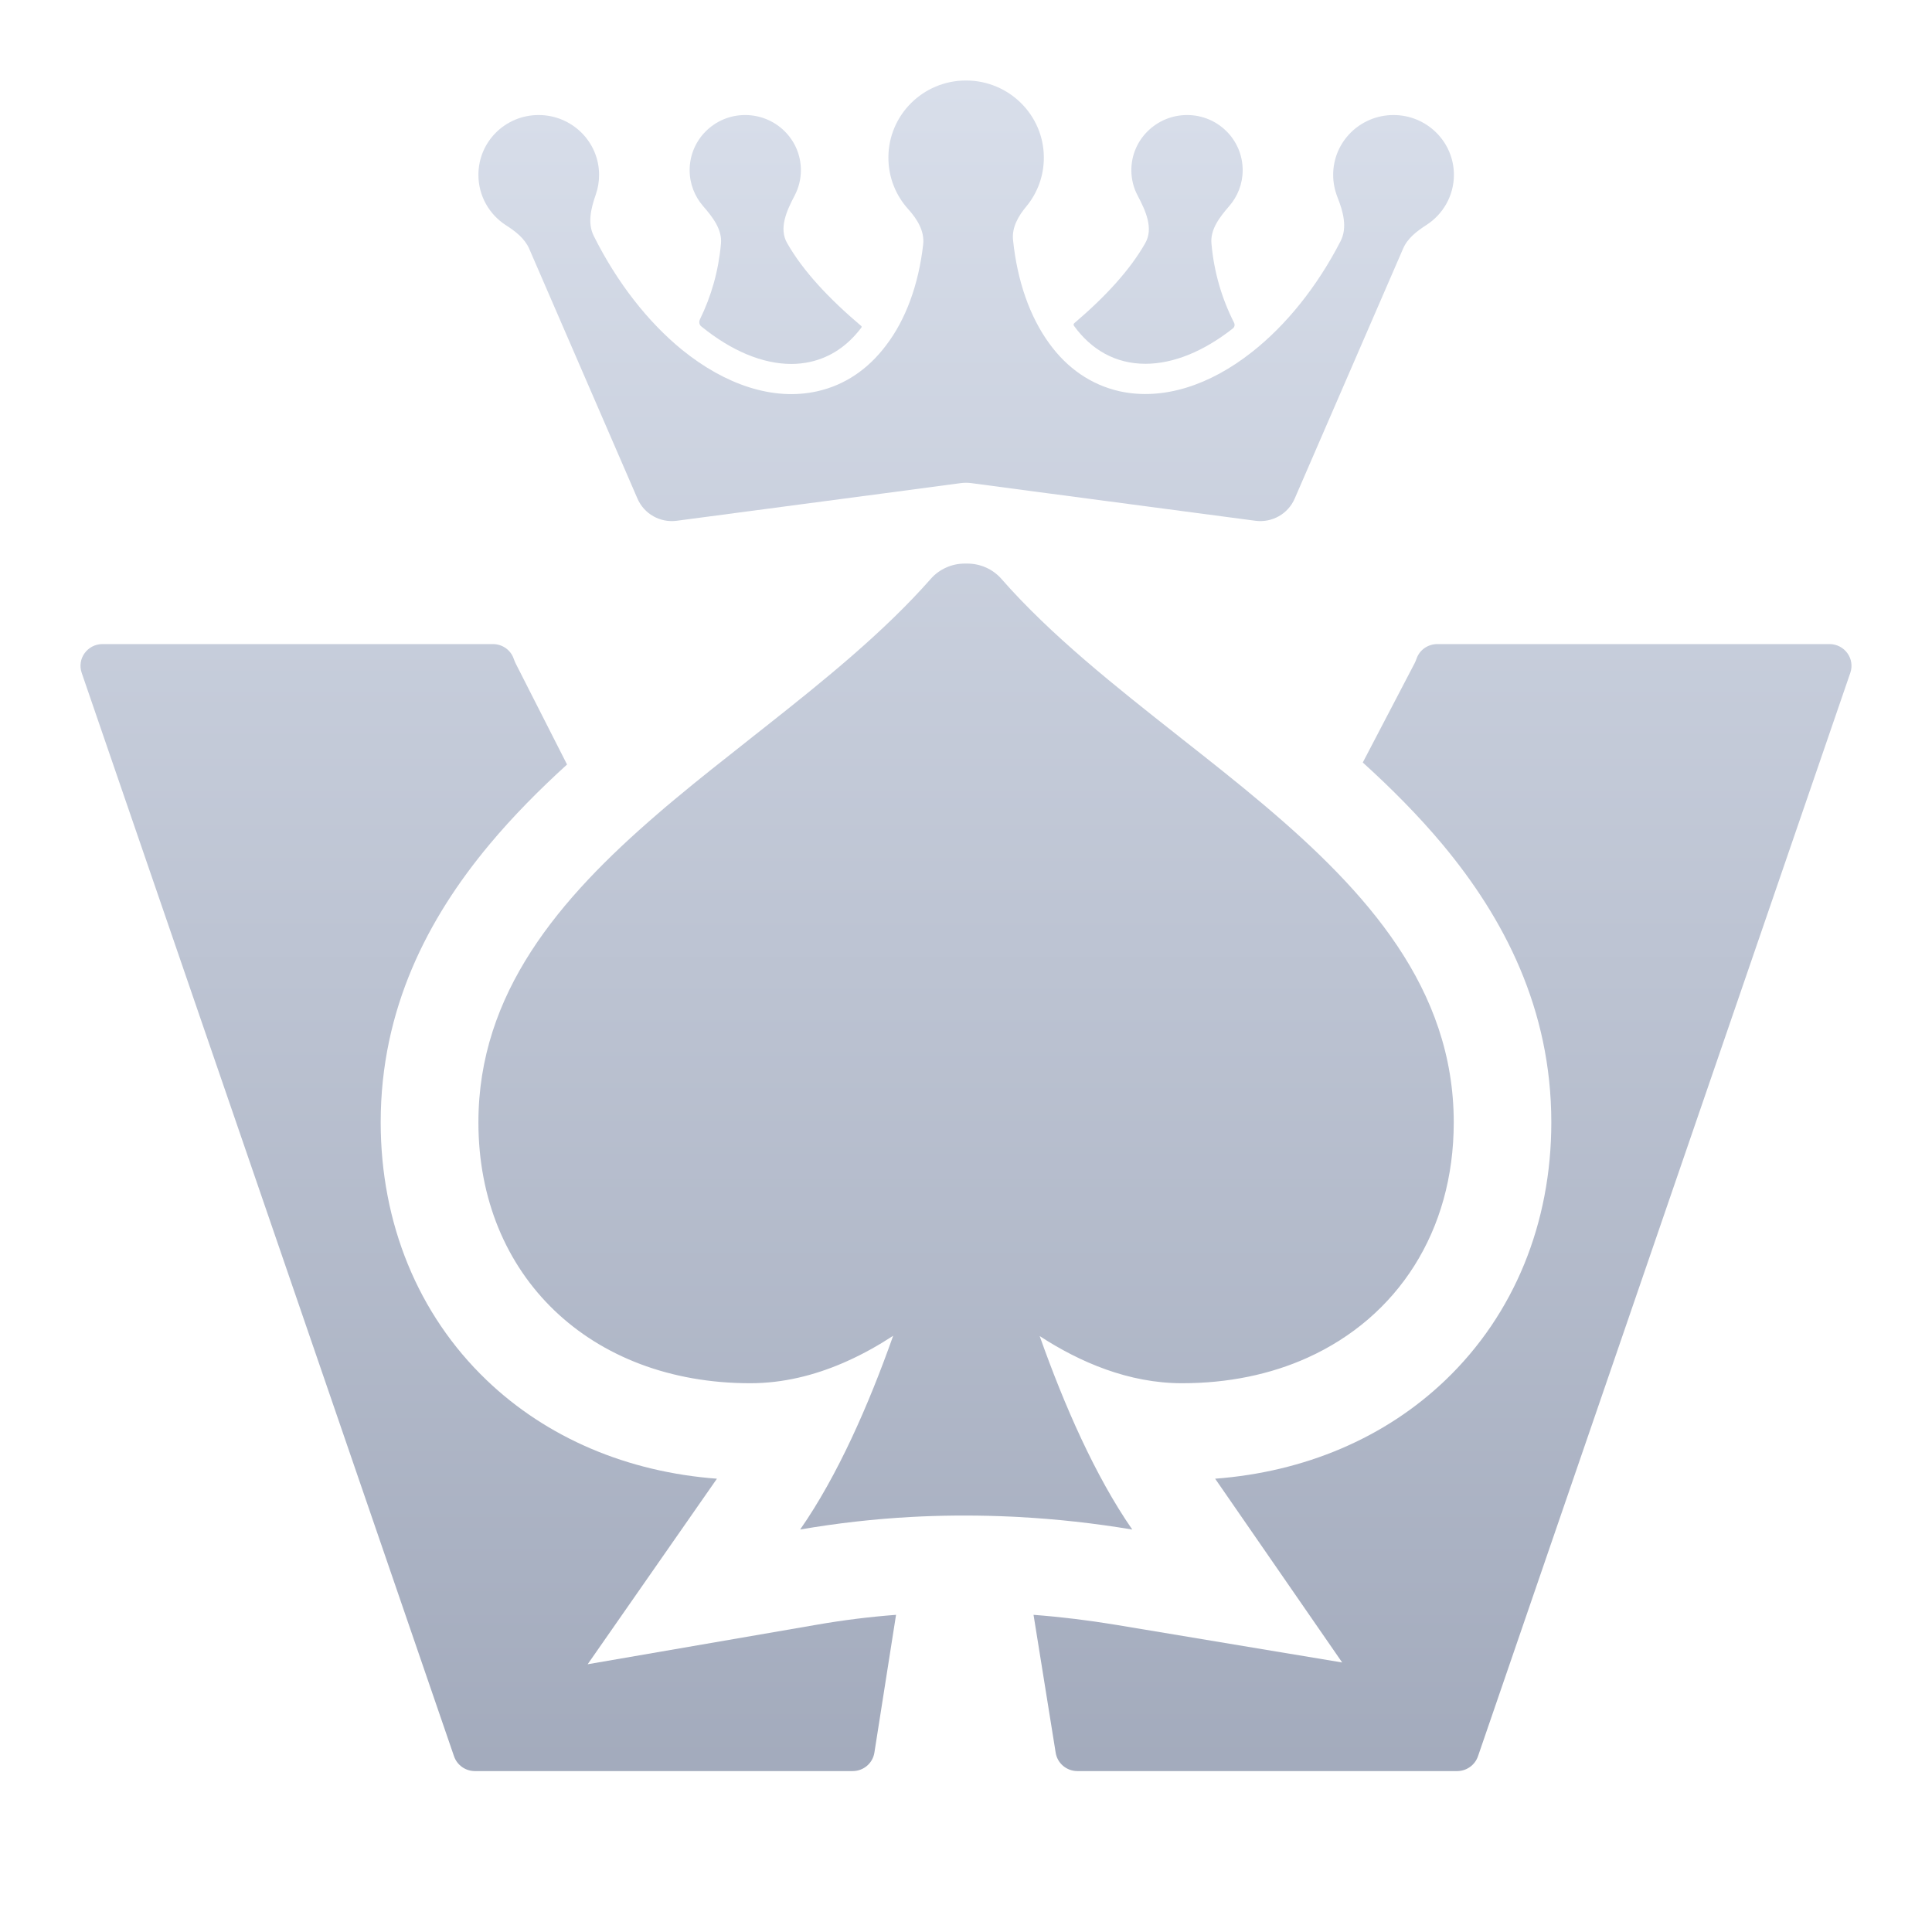
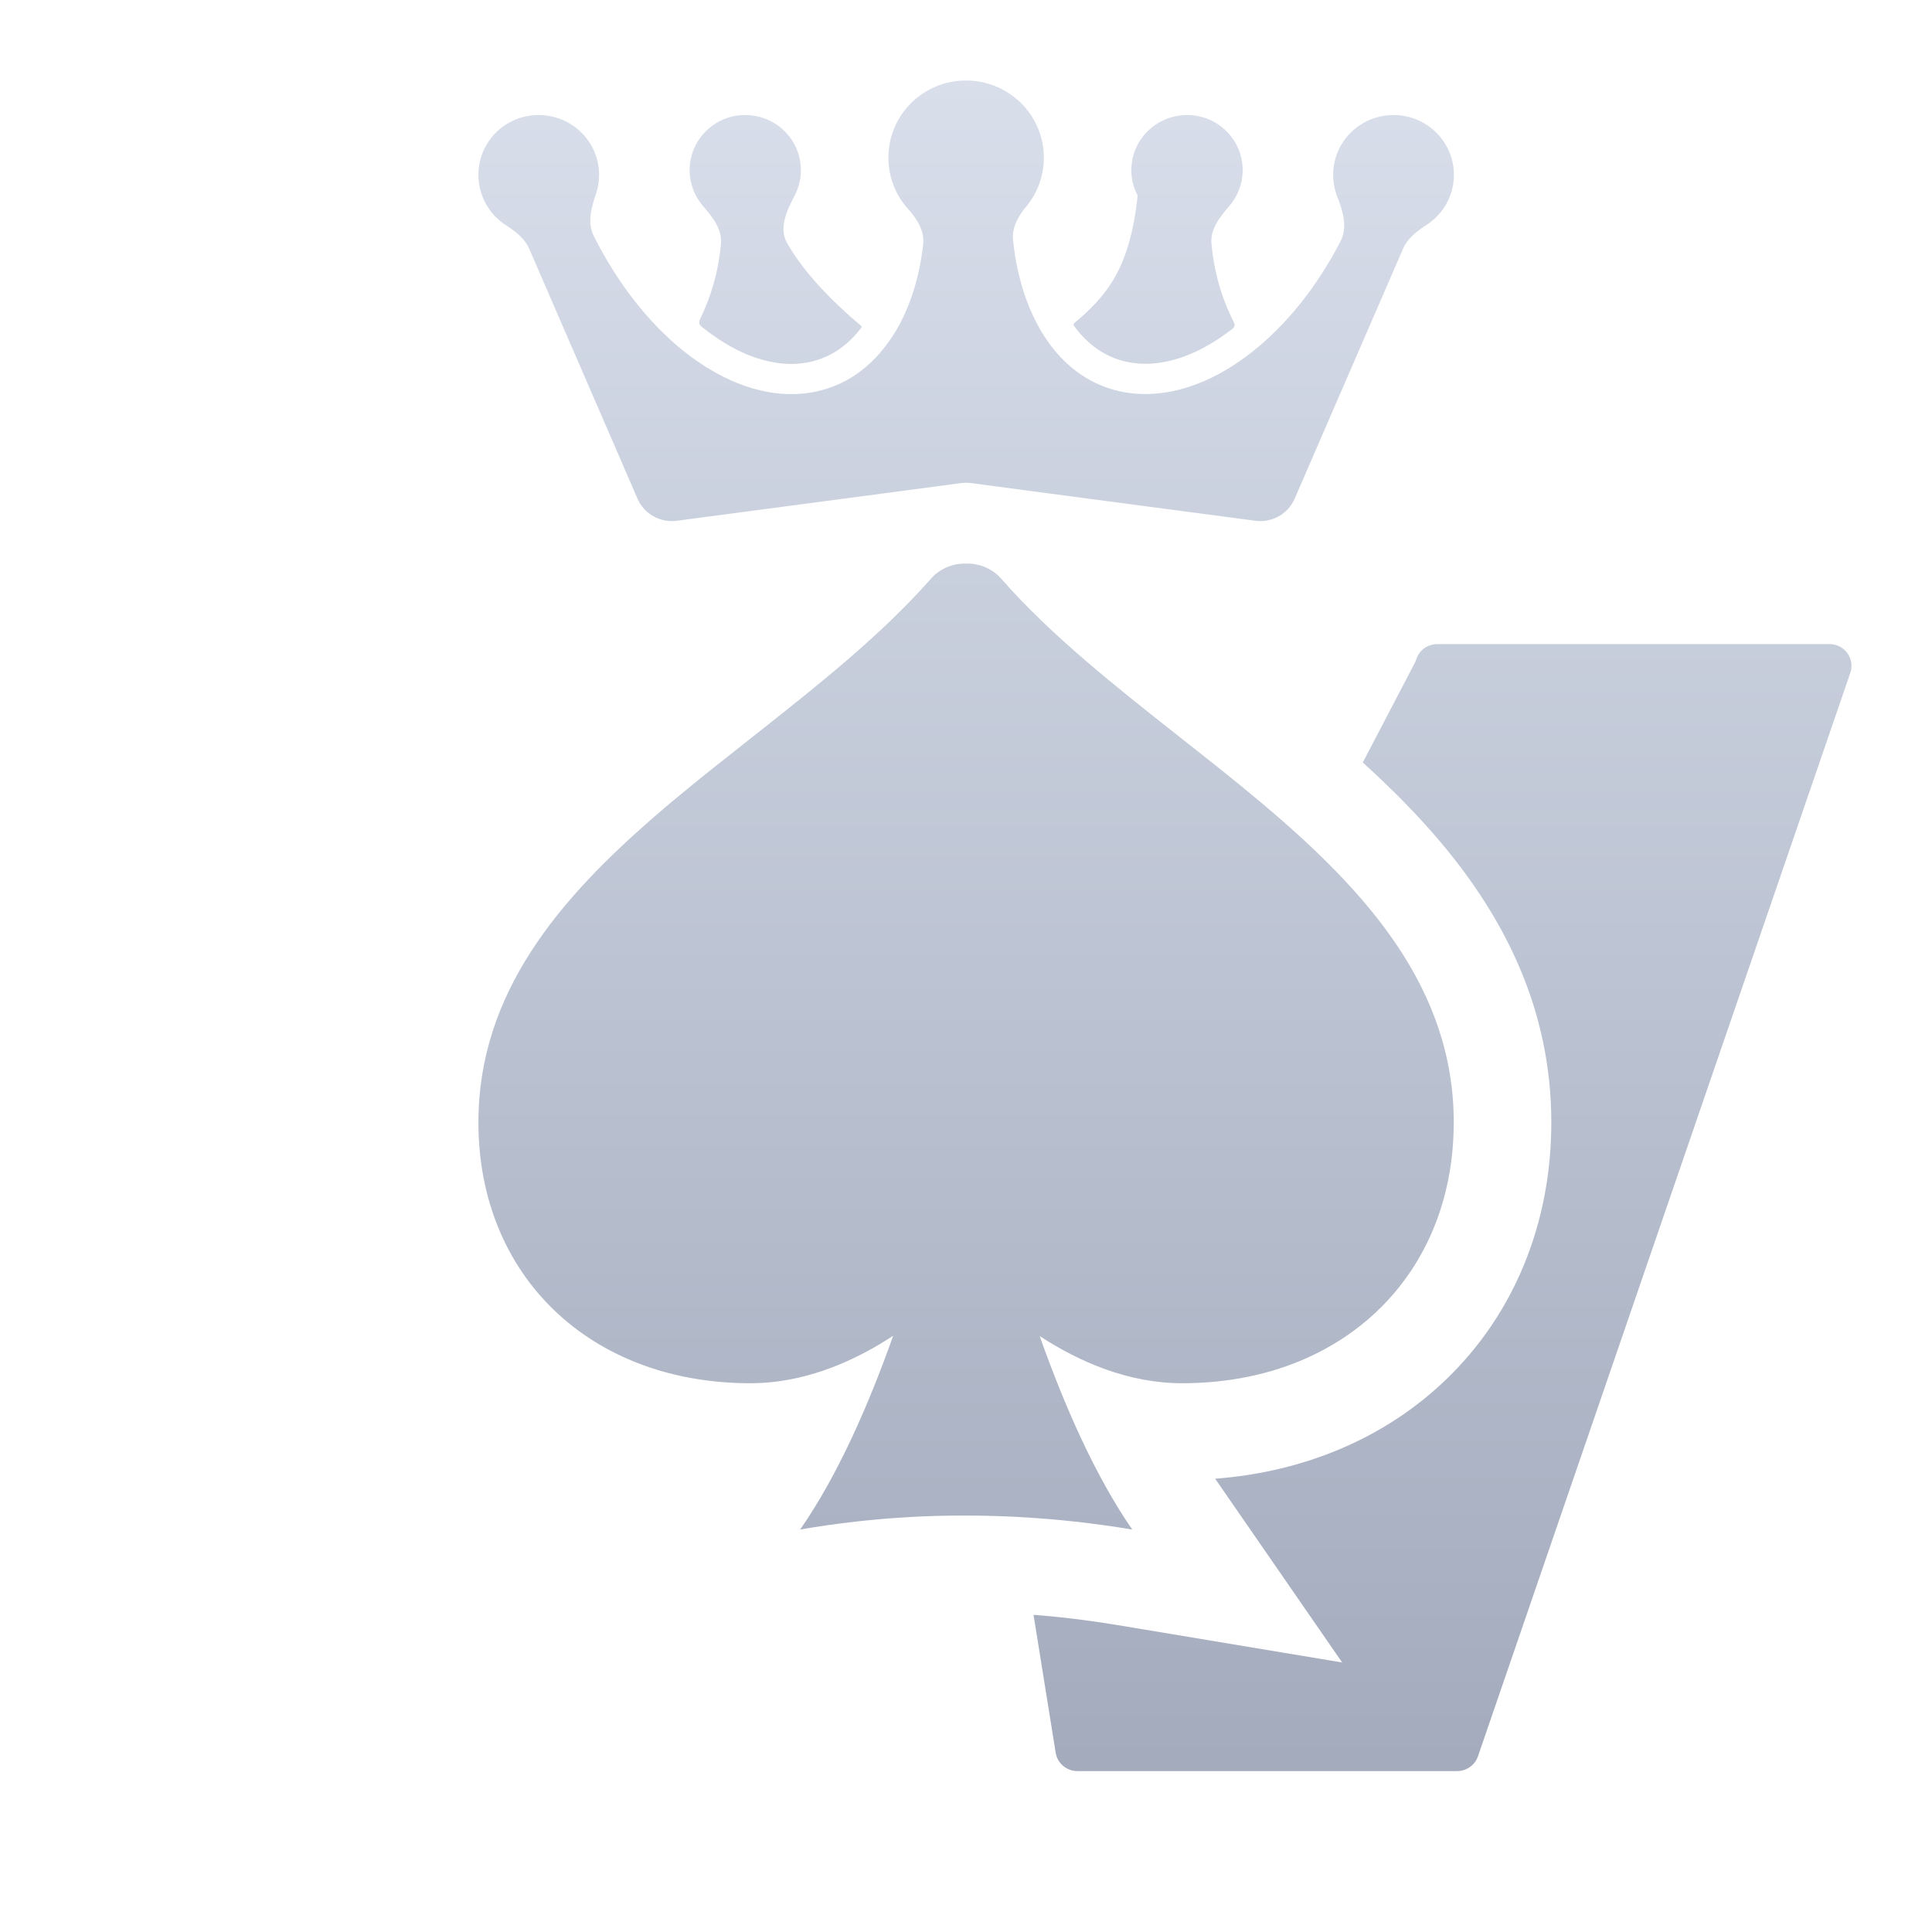
<svg xmlns="http://www.w3.org/2000/svg" width="24" height="24" viewBox="0 0 24 24" fill="none">
-   <path d="M14.229 4.519C14.575 4.519 14.95 4.367 15.315 4.08C15.337 4.063 15.342 4.034 15.33 4.009C15.179 3.711 15.081 3.385 15.049 3.025C15.033 2.848 15.153 2.695 15.27 2.56C15.374 2.44 15.437 2.284 15.437 2.114C15.437 1.735 15.128 1.429 14.747 1.429C14.365 1.429 14.054 1.735 14.054 2.114C14.054 2.227 14.082 2.335 14.132 2.429C14.231 2.617 14.332 2.835 14.227 3.02C14.036 3.356 13.73 3.687 13.346 4.014C13.336 4.022 13.333 4.035 13.341 4.047C13.558 4.347 13.859 4.519 14.229 4.519Z" fill="url(#paint0_linear_3616_177826)" />
+   <path d="M14.229 4.519C14.575 4.519 14.95 4.367 15.315 4.08C15.337 4.063 15.342 4.034 15.33 4.009C15.179 3.711 15.081 3.385 15.049 3.025C15.033 2.848 15.153 2.695 15.27 2.56C15.374 2.44 15.437 2.284 15.437 2.114C15.437 1.735 15.128 1.429 14.747 1.429C14.365 1.429 14.054 1.735 14.054 2.114C14.054 2.227 14.082 2.335 14.132 2.429C14.036 3.356 13.73 3.687 13.346 4.014C13.336 4.022 13.333 4.035 13.341 4.047C13.558 4.347 13.859 4.519 14.229 4.519Z" fill="url(#paint0_linear_3616_177826)" />
  <path d="M8.733 2.559C8.851 2.695 8.973 2.849 8.956 3.028C8.925 3.37 8.835 3.681 8.695 3.967C8.68 3.998 8.686 4.036 8.713 4.056C9.088 4.36 9.474 4.521 9.83 4.521C9.911 4.521 9.991 4.512 10.067 4.495C10.316 4.439 10.528 4.297 10.7 4.07L10.701 4.068C10.705 4.062 10.704 4.055 10.699 4.05C10.297 3.71 9.976 3.367 9.778 3.02C9.672 2.836 9.773 2.616 9.872 2.428C9.921 2.334 9.949 2.227 9.949 2.114C9.949 1.735 9.639 1.429 9.256 1.429C8.876 1.429 8.567 1.735 8.567 2.114C8.567 2.284 8.63 2.439 8.733 2.559Z" fill="url(#paint1_linear_3616_177826)" />
  <path d="M17.311 1.429C16.896 1.429 16.561 1.761 16.561 2.172C16.561 2.268 16.58 2.361 16.613 2.446C16.684 2.624 16.741 2.825 16.653 2.996C16.359 3.567 15.973 4.043 15.55 4.375C15.026 4.788 14.446 4.977 13.91 4.861C13.551 4.78 13.255 4.572 13.034 4.266C12.792 3.934 12.636 3.489 12.584 2.978C12.569 2.825 12.65 2.683 12.749 2.565C12.886 2.4 12.967 2.188 12.967 1.958C12.967 1.429 12.534 1 12 1C11.466 1 11.036 1.429 11.036 1.958C11.036 2.205 11.129 2.429 11.283 2.599C11.394 2.722 11.487 2.872 11.468 3.037C11.411 3.536 11.252 3.972 11.004 4.294C10.786 4.583 10.498 4.784 10.15 4.861C9.603 4.983 9.006 4.778 8.472 4.345C8.05 4 7.667 3.514 7.376 2.931C7.296 2.772 7.342 2.585 7.401 2.417C7.428 2.34 7.442 2.258 7.442 2.172C7.442 1.761 7.105 1.429 6.691 1.429C6.276 1.429 5.943 1.761 5.943 2.172C5.943 2.435 6.079 2.665 6.285 2.798C6.403 2.873 6.518 2.962 6.574 3.09L7.919 6.194C8.001 6.384 8.201 6.497 8.408 6.469L10.946 6.133L11.939 6.001C11.98 5.996 12.022 5.996 12.062 6.001L13.055 6.133L15.594 6.469C15.801 6.497 16.001 6.384 16.083 6.194L17.43 3.088C17.485 2.96 17.601 2.871 17.718 2.796C17.924 2.664 18.061 2.433 18.061 2.172C18.061 1.761 17.724 1.429 17.311 1.429Z" fill="url(#paint2_linear_3616_177826)" />
-   <path d="M5.899 22.001H10.592C10.727 22.001 10.841 21.904 10.862 21.772L11.131 20.06C10.802 20.085 10.473 20.126 10.146 20.183L7.3 20.674L8.906 18.369C7.797 18.286 6.795 17.865 6.041 17.141C5.191 16.325 4.73 15.195 4.729 13.943C4.729 12.53 5.319 11.403 6.078 10.493C6.372 10.14 6.702 9.808 7.044 9.497L6.405 8.24C6.395 8.22 6.388 8.2 6.38 8.179C6.342 8.073 6.24 8.001 6.123 8.001H1.274C1.086 8.001 0.954 8.183 1.015 8.359L5.64 21.817C5.678 21.927 5.782 22.001 5.899 22.001Z" fill="url(#paint3_linear_3616_177826)" />
  <path d="M22.726 8.001H17.855C17.738 8.001 17.636 8.073 17.598 8.179C17.59 8.201 17.582 8.223 17.571 8.243L16.929 9.472C17.281 9.791 17.62 10.131 17.923 10.494C18.681 11.404 19.271 12.531 19.271 13.943C19.271 15.196 18.809 16.326 17.959 17.141C17.205 17.865 16.204 18.285 15.095 18.369L16.673 20.652L13.862 20.184C13.522 20.128 13.18 20.086 12.839 20.06L13.114 21.773C13.135 21.904 13.249 22.001 13.384 22.001H18.101C18.218 22.001 18.322 21.927 18.36 21.817L22.985 8.359C23.046 8.183 22.914 8.001 22.726 8.001Z" fill="url(#paint4_linear_3616_177826)" />
  <path fill-rule="evenodd" clip-rule="evenodd" d="M5.943 13.942C5.943 15.85 7.332 17.183 9.32 17.183C9.73 17.183 10.118 17.084 10.473 16.931C10.492 16.923 10.509 16.915 10.527 16.907C10.728 16.817 10.917 16.71 11.093 16.595L11.095 16.594C10.788 17.461 10.403 18.335 9.94 19C10.4 18.921 10.861 18.869 11.322 18.844C11.363 18.842 11.404 18.84 11.444 18.838C11.817 18.822 12.189 18.823 12.56 18.84L12.564 18.84L12.644 18.844L12.655 18.845C13.125 18.87 13.595 18.922 14.062 19C14.042 18.971 14.023 18.942 14.003 18.912C13.864 18.702 13.732 18.474 13.607 18.232C13.517 18.059 13.431 17.879 13.349 17.695C13.19 17.34 13.044 16.968 12.913 16.598L12.916 16.599L12.915 16.597C13.414 16.922 14.021 17.183 14.684 17.183C15.26 17.183 15.786 17.072 16.242 16.866C17.359 16.362 18.059 15.297 18.059 13.943C18.059 12.278 16.979 11.079 15.702 10C15.365 9.715 15.014 9.439 14.666 9.165L14.645 9.148C13.864 8.532 13.057 7.896 12.438 7.189C12.333 7.07 12.179 7.001 12.017 7.001H11.985C11.903 7.001 11.824 7.018 11.752 7.051C11.681 7.083 11.617 7.129 11.565 7.188C10.982 7.851 10.235 8.454 9.499 9.035L9.348 9.154L9.336 9.164L9.319 9.177L9.303 9.19C8.995 9.433 8.684 9.677 8.384 9.928C8.355 9.952 8.327 9.976 8.298 10L8.268 10.025L8.239 10.05L8.21 10.075L8.166 10.113C6.948 11.162 5.943 12.335 5.943 13.942ZM12.913 16.598C13.044 16.968 13.19 17.34 13.349 17.695C13.431 17.879 13.517 18.059 13.607 18.232C13.732 18.474 13.864 18.702 14.003 18.912C14.023 18.942 14.042 18.971 14.062 19L14.065 19C13.606 18.337 13.223 17.465 12.916 16.599L12.913 16.598Z" fill="url(#paint5_linear_3616_177826)" />
  <defs>
    <linearGradient id="paint0_linear_3616_177826" x1="10.745" y1="1.035" x2="10.745" y2="22.727" gradientUnits="userSpaceOnUse">
      <stop stop-color="#D8DEEA" />
      <stop offset="1" stop-color="#A1A9BB" />
    </linearGradient>
    <linearGradient id="paint1_linear_3616_177826" x1="10.745" y1="1.035" x2="10.745" y2="22.727" gradientUnits="userSpaceOnUse">
      <stop stop-color="#D8DEEA" />
      <stop offset="1" stop-color="#A1A9BB" />
    </linearGradient>
    <linearGradient id="paint2_linear_3616_177826" x1="10.745" y1="1.035" x2="10.745" y2="22.727" gradientUnits="userSpaceOnUse">
      <stop stop-color="#D8DEEA" />
      <stop offset="1" stop-color="#A1A9BB" />
    </linearGradient>
    <linearGradient id="paint3_linear_3616_177826" x1="10.745" y1="1.035" x2="10.745" y2="22.727" gradientUnits="userSpaceOnUse">
      <stop stop-color="#D8DEEA" />
      <stop offset="1" stop-color="#A1A9BB" />
    </linearGradient>
    <linearGradient id="paint4_linear_3616_177826" x1="10.745" y1="1.035" x2="10.745" y2="22.727" gradientUnits="userSpaceOnUse">
      <stop stop-color="#D8DEEA" />
      <stop offset="1" stop-color="#A1A9BB" />
    </linearGradient>
    <linearGradient id="paint5_linear_3616_177826" x1="10.745" y1="1.035" x2="10.745" y2="22.727" gradientUnits="userSpaceOnUse">
      <stop stop-color="#D8DEEA" />
      <stop offset="1" stop-color="#A1A9BB" />
    </linearGradient>
  </defs>
</svg>